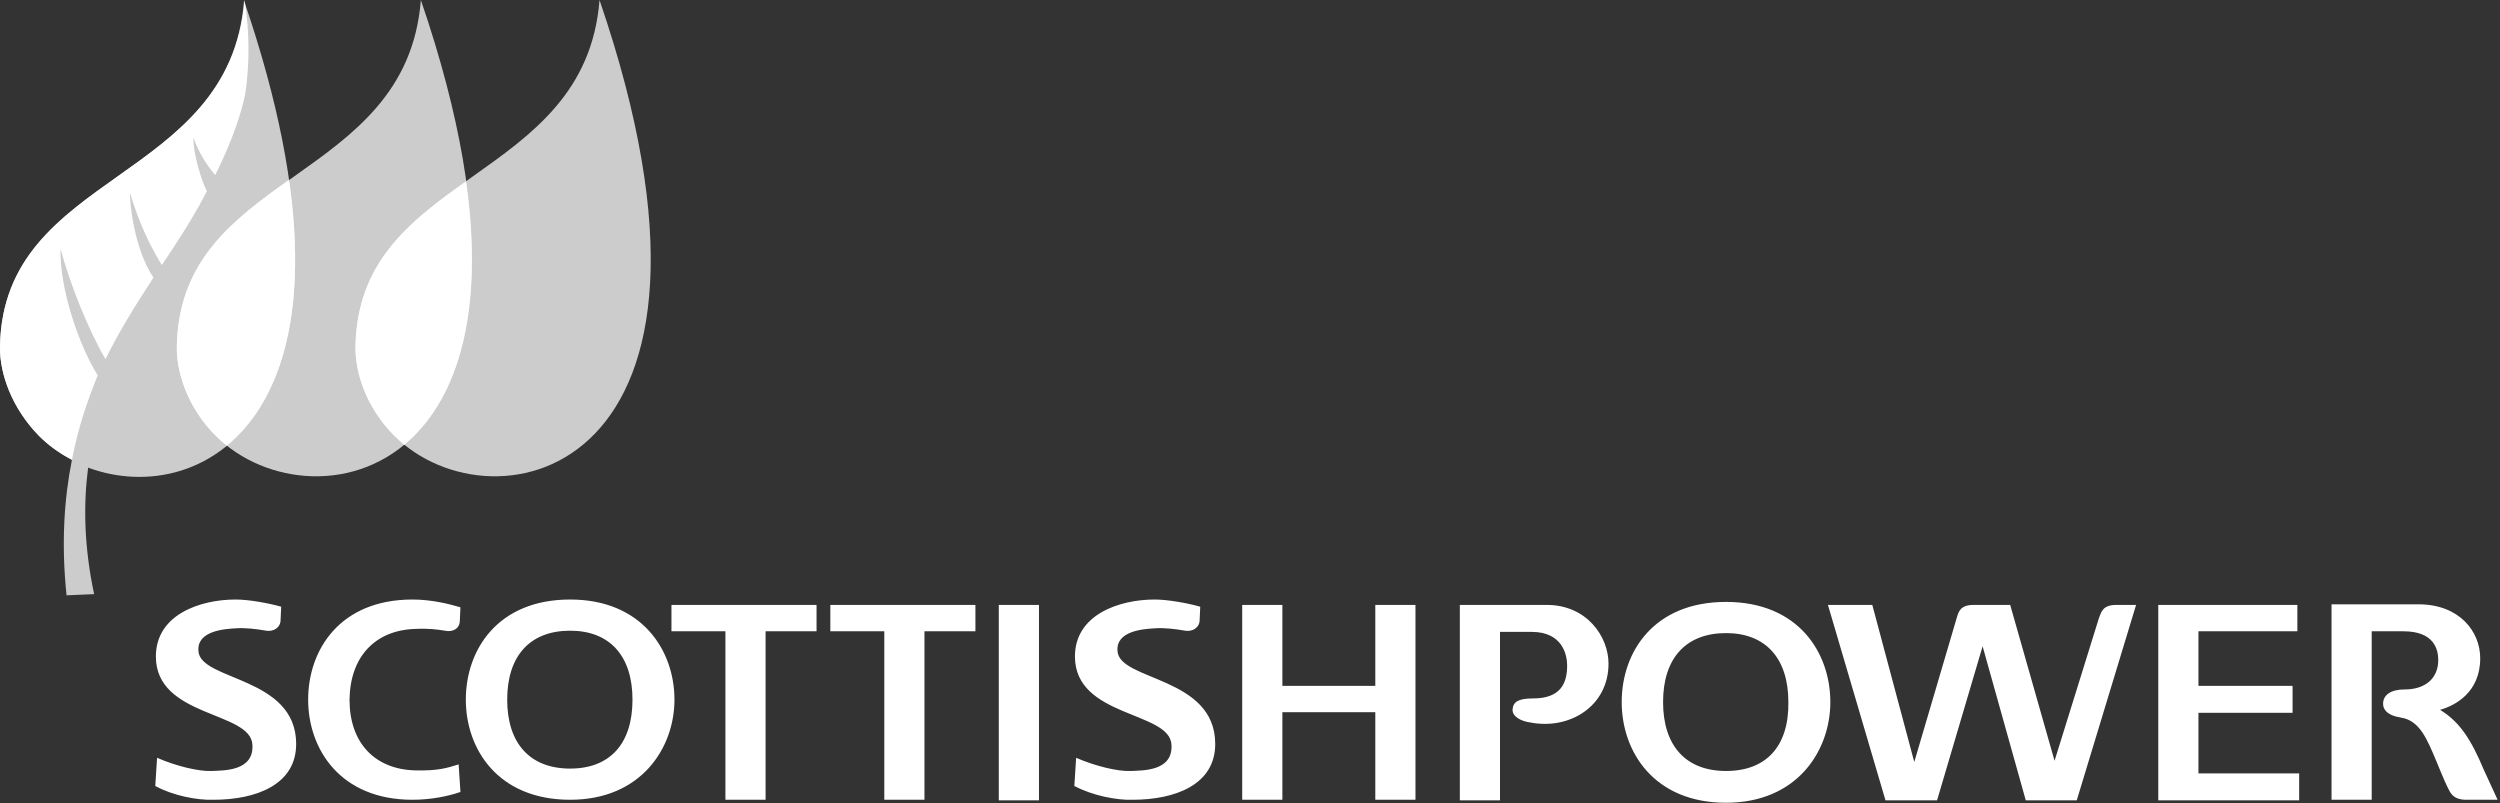
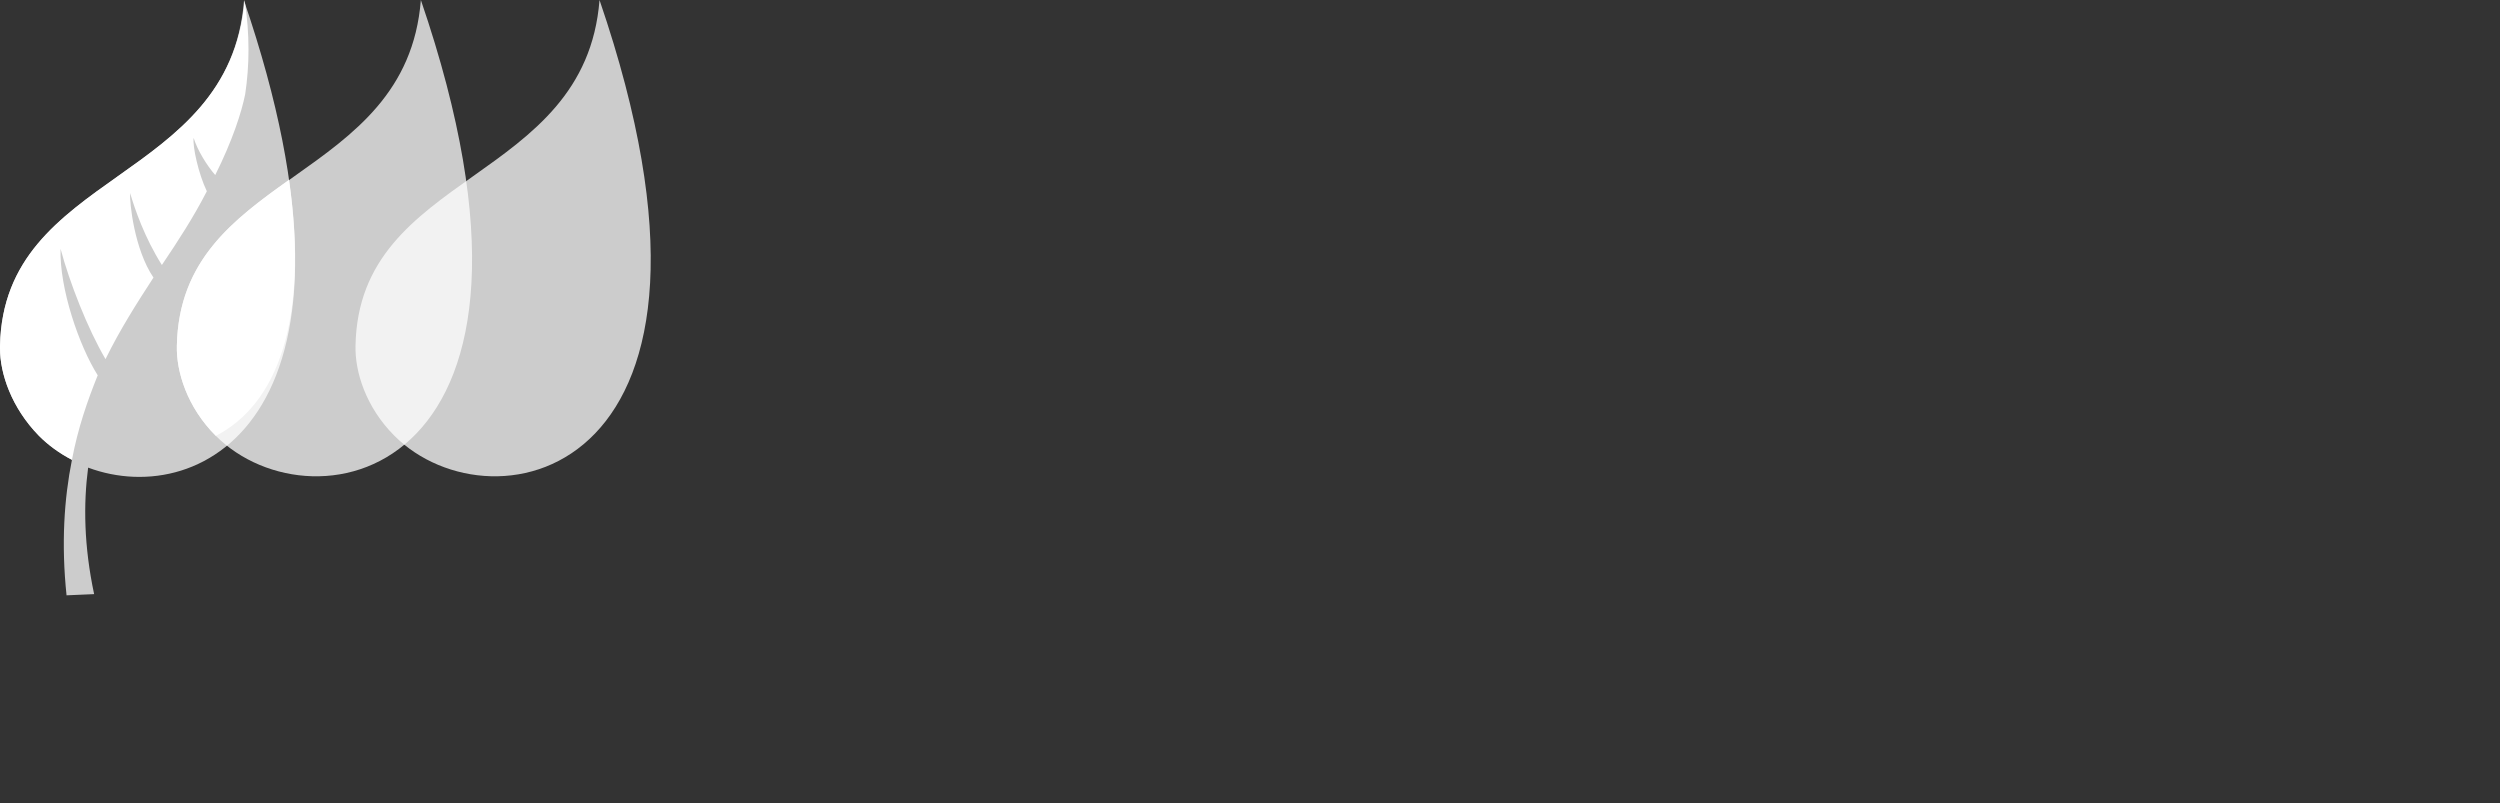
<svg xmlns="http://www.w3.org/2000/svg" width="100%" height="100%" viewBox="0 0 417 134" version="1.1" xml:space="preserve" style="fill-rule:evenodd;clip-rule:evenodd;stroke-linejoin:round;stroke-miterlimit:1.414;">
  <rect x="0" y="0" width="417" height="134" fill="#333333" stroke="none" />
  <g transform="matrix(1,0,0,1,-10.4,-11)">
    <path d="M39.9,68.7C39.8,73 41.6,78.9 46.4,83.7C62.8,100.1 107.8,90.5 80.6,11C78.2,41.6 40.4,39.5 39.9,68.7" style="fill:white;fill-opacity:0.75;fill-rule:nonzero;" />
    <path d="M69.7,68.7C69.6,73 71.4,78.9 76.2,83.7C92.6,100.1 137.6,90.5 110.4,11C108,41.6 70.2,39.5 69.7,68.7" style="fill:white;fill-opacity:0.75;fill-rule:nonzero;" />
    <path id="SVGID_1_" d="M10.4,68.7L10.4,69.1C10.4,73.3 12.3,79 16.9,83.7C18.5,85.3 20.3,86.6 22.4,87.7C21.1,94.2 20.6,101.7 21.5,110.3L26.1,110.1C24.4,102.1 24.3,95.1 25.1,89C44.4,96.2 74.5,79.6 51.1,11.1C48.7,41.6 11,39.5 10.4,68.7" style="fill:white;fill-opacity:0.75;fill-rule:nonzero;" />
-     <path d="M278.7,121.7C278.7,117.2 275.1,111.9 268.4,111.9L253.9,111.9L253.9,144.5L260.6,144.5L260.6,116.4L265.9,116.4C271,116.4 271.8,120.2 271.8,122C271.8,125 270.7,127.5 266.1,127.5C263.8,127.5 262.8,128 262.7,129.3C262.6,130.5 264.1,131.3 265.6,131.5C272.2,132.8 278.7,128.8 278.7,121.7M417.4,129.4C419.9,128.7 424.1,126.5 424.1,120.8C424.1,116.3 420.6,111.8 413.8,111.8L399.3,111.8L399.3,144.4L406,144.4L406,116.3L411.3,116.3C416.4,116.3 417.1,119.3 417.1,121.1C417.1,124.1 415,126 411.5,126C409.2,126 407.9,126.9 407.9,128.4C407.9,129.2 408.4,130.3 410.9,130.7C414,131.2 415.2,134.2 416.8,138C416.8,138 418.1,141.2 418.6,142.2C419.1,143.2 419.5,144.4 421.8,144.4L427,144.4L424.7,139.4C422.6,134.4 420.7,131.4 417.4,129.4M377.1,129.9L392.8,129.9L392.8,125.4L377.1,125.4L377.1,116.3L393.6,116.3L393.6,111.9L370.4,111.9L370.4,144.5L393.9,144.5L393.9,140L377.1,140L377.1,129.9ZM298.3,111.4C286.2,111.4 280.9,119.8 280.9,128.1C280.9,136.4 286.3,144.9 298.3,144.9C310.2,144.9 315.7,136.2 315.7,128.1C315.7,119.9 310.4,111.4 298.3,111.4M298.3,139.6C291.6,139.6 287.8,135.4 287.8,128.1C287.8,120.8 291.6,116.6 298.3,116.6C304.9,116.6 308.7,120.8 308.7,128.1C308.8,135.5 305,139.6 298.3,139.6M363.4,111.9C361.1,111.9 360.9,113.1 360.5,114.1L353.1,137.9L345.7,111.9L339.6,111.9C337.4,111.9 337.1,113 336.8,114L329.7,138.1L322.7,111.9L315.3,111.9L324.9,144.5L333.5,144.5L341.1,118.8L348.3,144.5L356.8,144.5L366.7,111.9L363.4,111.9ZM36.3,142.1L36.6,137.4C39.8,138.8 43.6,139.7 45.7,139.6C47.6,139.5 52.8,139.7 52.5,135.2C52.2,129.6 36.4,130.7 36.4,120.5C36.4,113.5 43.8,111 49.7,111C51.9,111 55.2,111.6 57.3,112.2L57.2,114.4C57.2,115.7 56,116.4 54.8,116.2C53.1,115.9 51.3,115.7 49.8,115.8C47.9,115.9 43.2,116.2 43.5,119.6C43.8,124.6 59.8,123.8 59.8,135.1C59.8,141.9 53.1,144.4 46,144.4C43.3,144.5 39.2,143.7 36.3,142.1M79.7,115.9C81.9,115.8 83.4,116 84.6,116.2C86,116.5 87.1,115.8 87.1,114.5L87.2,112.3C85.2,111.7 82.3,111 79.2,111C67.1,111 61.8,119.4 61.8,127.7C61.8,136 67.2,144.4 79.2,144.4C82.3,144.4 85.2,143.8 87.2,143.1L86.9,138.5C85,139.1 83.4,139.6 79.6,139.5C72.9,139.3 68.7,134.9 68.7,127.7C68.8,120.5 73,116.1 79.7,115.9M105.5,111C93.4,111 88.1,119.4 88.1,127.7C88.1,136 93.5,144.4 105.5,144.4C117.4,144.4 122.9,135.7 122.9,127.7C122.9,119.5 117.5,111 105.5,111M105.5,139.2C98.8,139.2 95,135 95,127.7C95,120.4 98.8,116.2 105.5,116.2C112.1,116.2 115.9,120.4 115.9,127.7C115.9,135.1 112.1,139.2 105.5,139.2M177,111.9L183.7,111.9L183.7,144.5L177,144.5L177,111.9ZM146.6,111.9L122.4,111.9L122.4,116.3L131.4,116.3L131.4,144.4L138.1,144.4L138.1,116.3L146.6,116.3L146.6,111.9ZM173.1,111.9L148.9,111.9L148.9,116.3L157.9,116.3L157.9,144.4L164.6,144.4L164.6,116.3L173.1,116.3L173.1,111.9ZM239.8,111.9L239.8,125.4L224.3,125.4L224.3,111.9L217.6,111.9L217.6,144.4L224.3,144.4L224.3,129.8L239.8,129.8L239.8,144.4L246.5,144.4L246.5,111.9L239.8,111.9ZM189.6,142.1L189.9,137.4C193.1,138.8 196.9,139.7 199,139.6C200.9,139.5 206.1,139.7 205.8,135.2C205.5,129.6 189.7,130.7 189.7,120.5C189.7,113.5 197.1,111 203,111C205.2,111 208.5,111.6 210.6,112.2L210.5,114.4C210.5,115.7 209.3,116.4 208.1,116.2C206.4,115.9 204.6,115.7 203.1,115.8C201.2,115.9 196.5,116.2 196.8,119.6C197.1,124.6 213.1,123.8 213.1,135.1C213.1,141.9 206.4,144.4 199.3,144.4C196.7,144.5 192.6,143.7 189.6,142.1" style="fill:white;fill-rule:nonzero;" />
    <path id="SVGID_3_" d="M10.4,68.7L10.4,69.1C10.4,73.3 12.3,79 16.9,83.7C18.5,85.3 20.3,86.6 22.4,87.7C23.4,82.4 25,77.8 26.7,73.6C23.6,68.7 20.3,59.1 20.5,52.5C22,58.1 25,65.8 28,70.9C30.4,66 33.2,61.6 36,57.3C32.8,52.6 32,44.8 32.1,43.2C32.9,45.9 34.5,50.6 37.4,55.2C40.1,51.2 42.7,47.2 44.9,42.9C43.5,40 42.5,35.4 42.7,34C43.3,36 44.9,38.6 46.3,40.2C49.2,34.4 50.7,29.7 51.3,26.7C52,22 52.1,16.8 51.2,11C48.7,41.6 11,39.5 10.4,68.7" style="fill:white;fill-rule:nonzero;" />
-     <path id="SVGID_7_" d="M39.9,68.7C39.8,73 41.6,78.9 46.4,83.7C47,84.3 47.6,84.8 48.2,85.3C56.5,78.5 62,64.7 58.6,41C49.2,47.7 40.2,54.5 39.9,68.7" style="fill:white;fill-rule:nonzero;" />
-     <path id="SVGID_11_" d="M69.7,68.7C69.6,73 71.4,78.9 76.2,83.7C76.7,84.2 77.3,84.7 77.8,85.2C86,78.4 91.4,64.6 88.1,41.3C78.8,47.9 70,54.7 69.7,68.7" style="fill:white;fill-rule:nonzero;" />
+     <path id="SVGID_7_" d="M39.9,68.7C39.8,73 41.6,78.9 46.4,83.7C56.5,78.5 62,64.7 58.6,41C49.2,47.7 40.2,54.5 39.9,68.7" style="fill:white;fill-rule:nonzero;" />
  </g>
</svg>